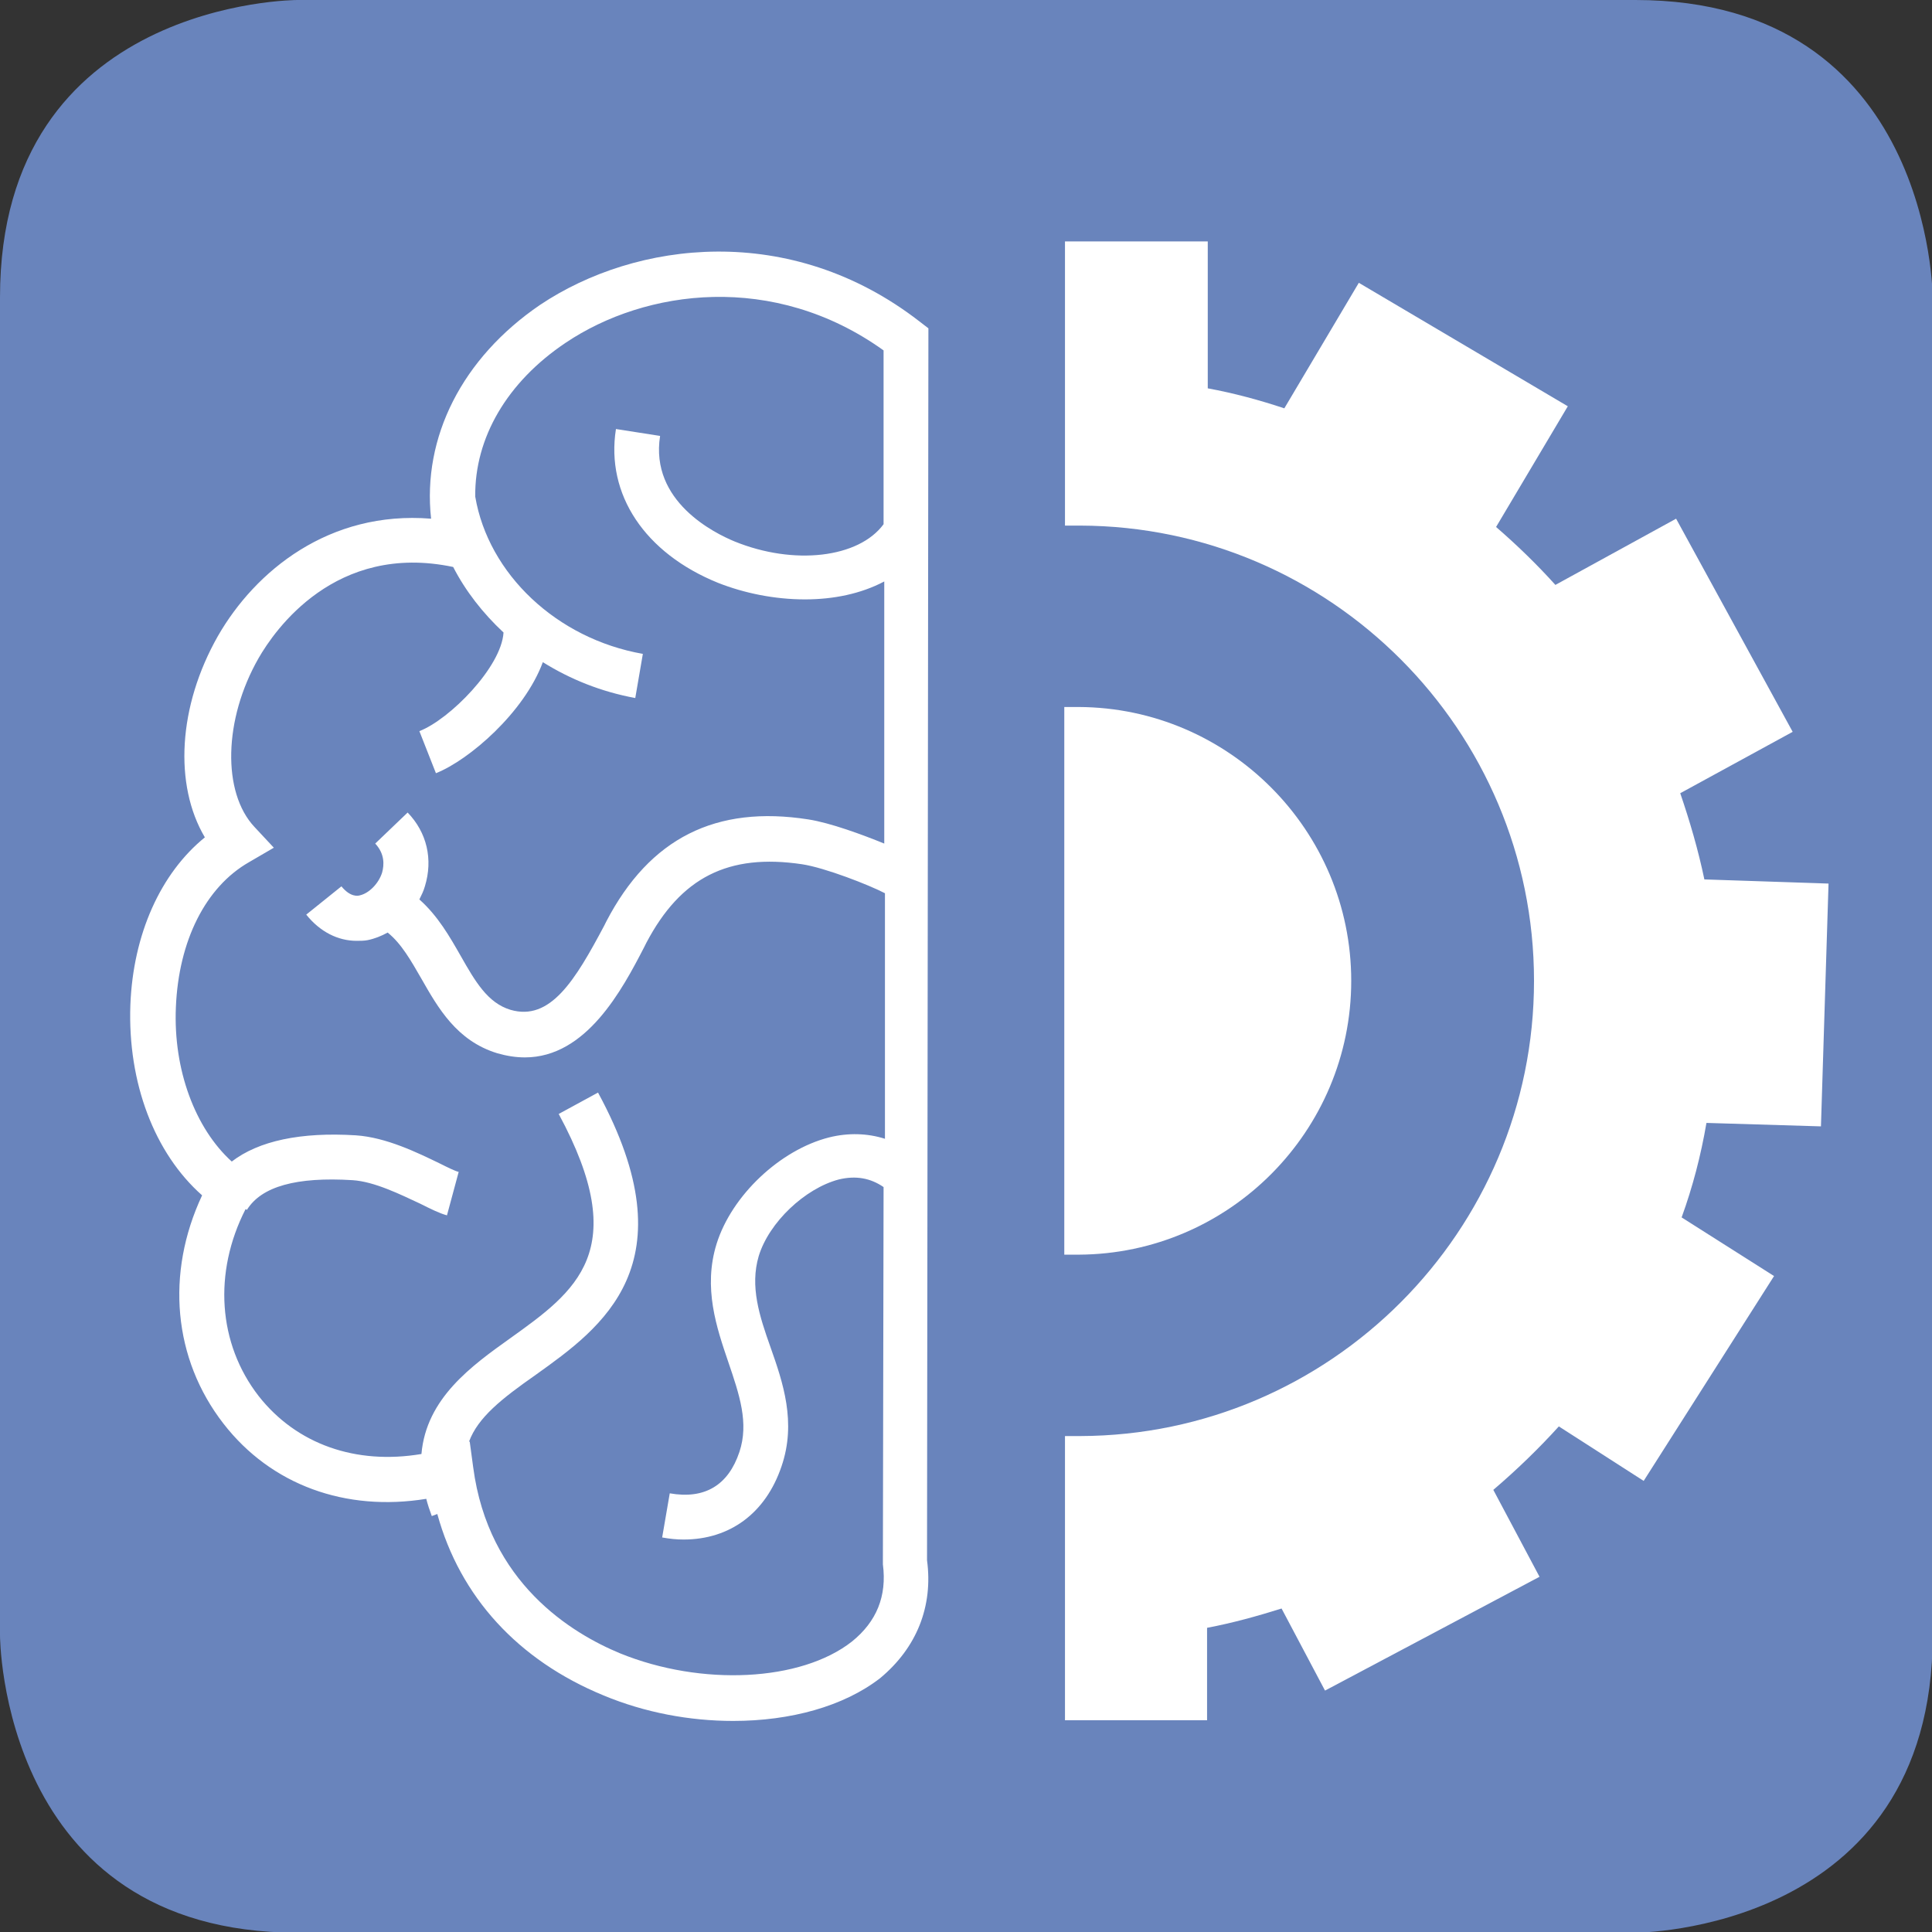
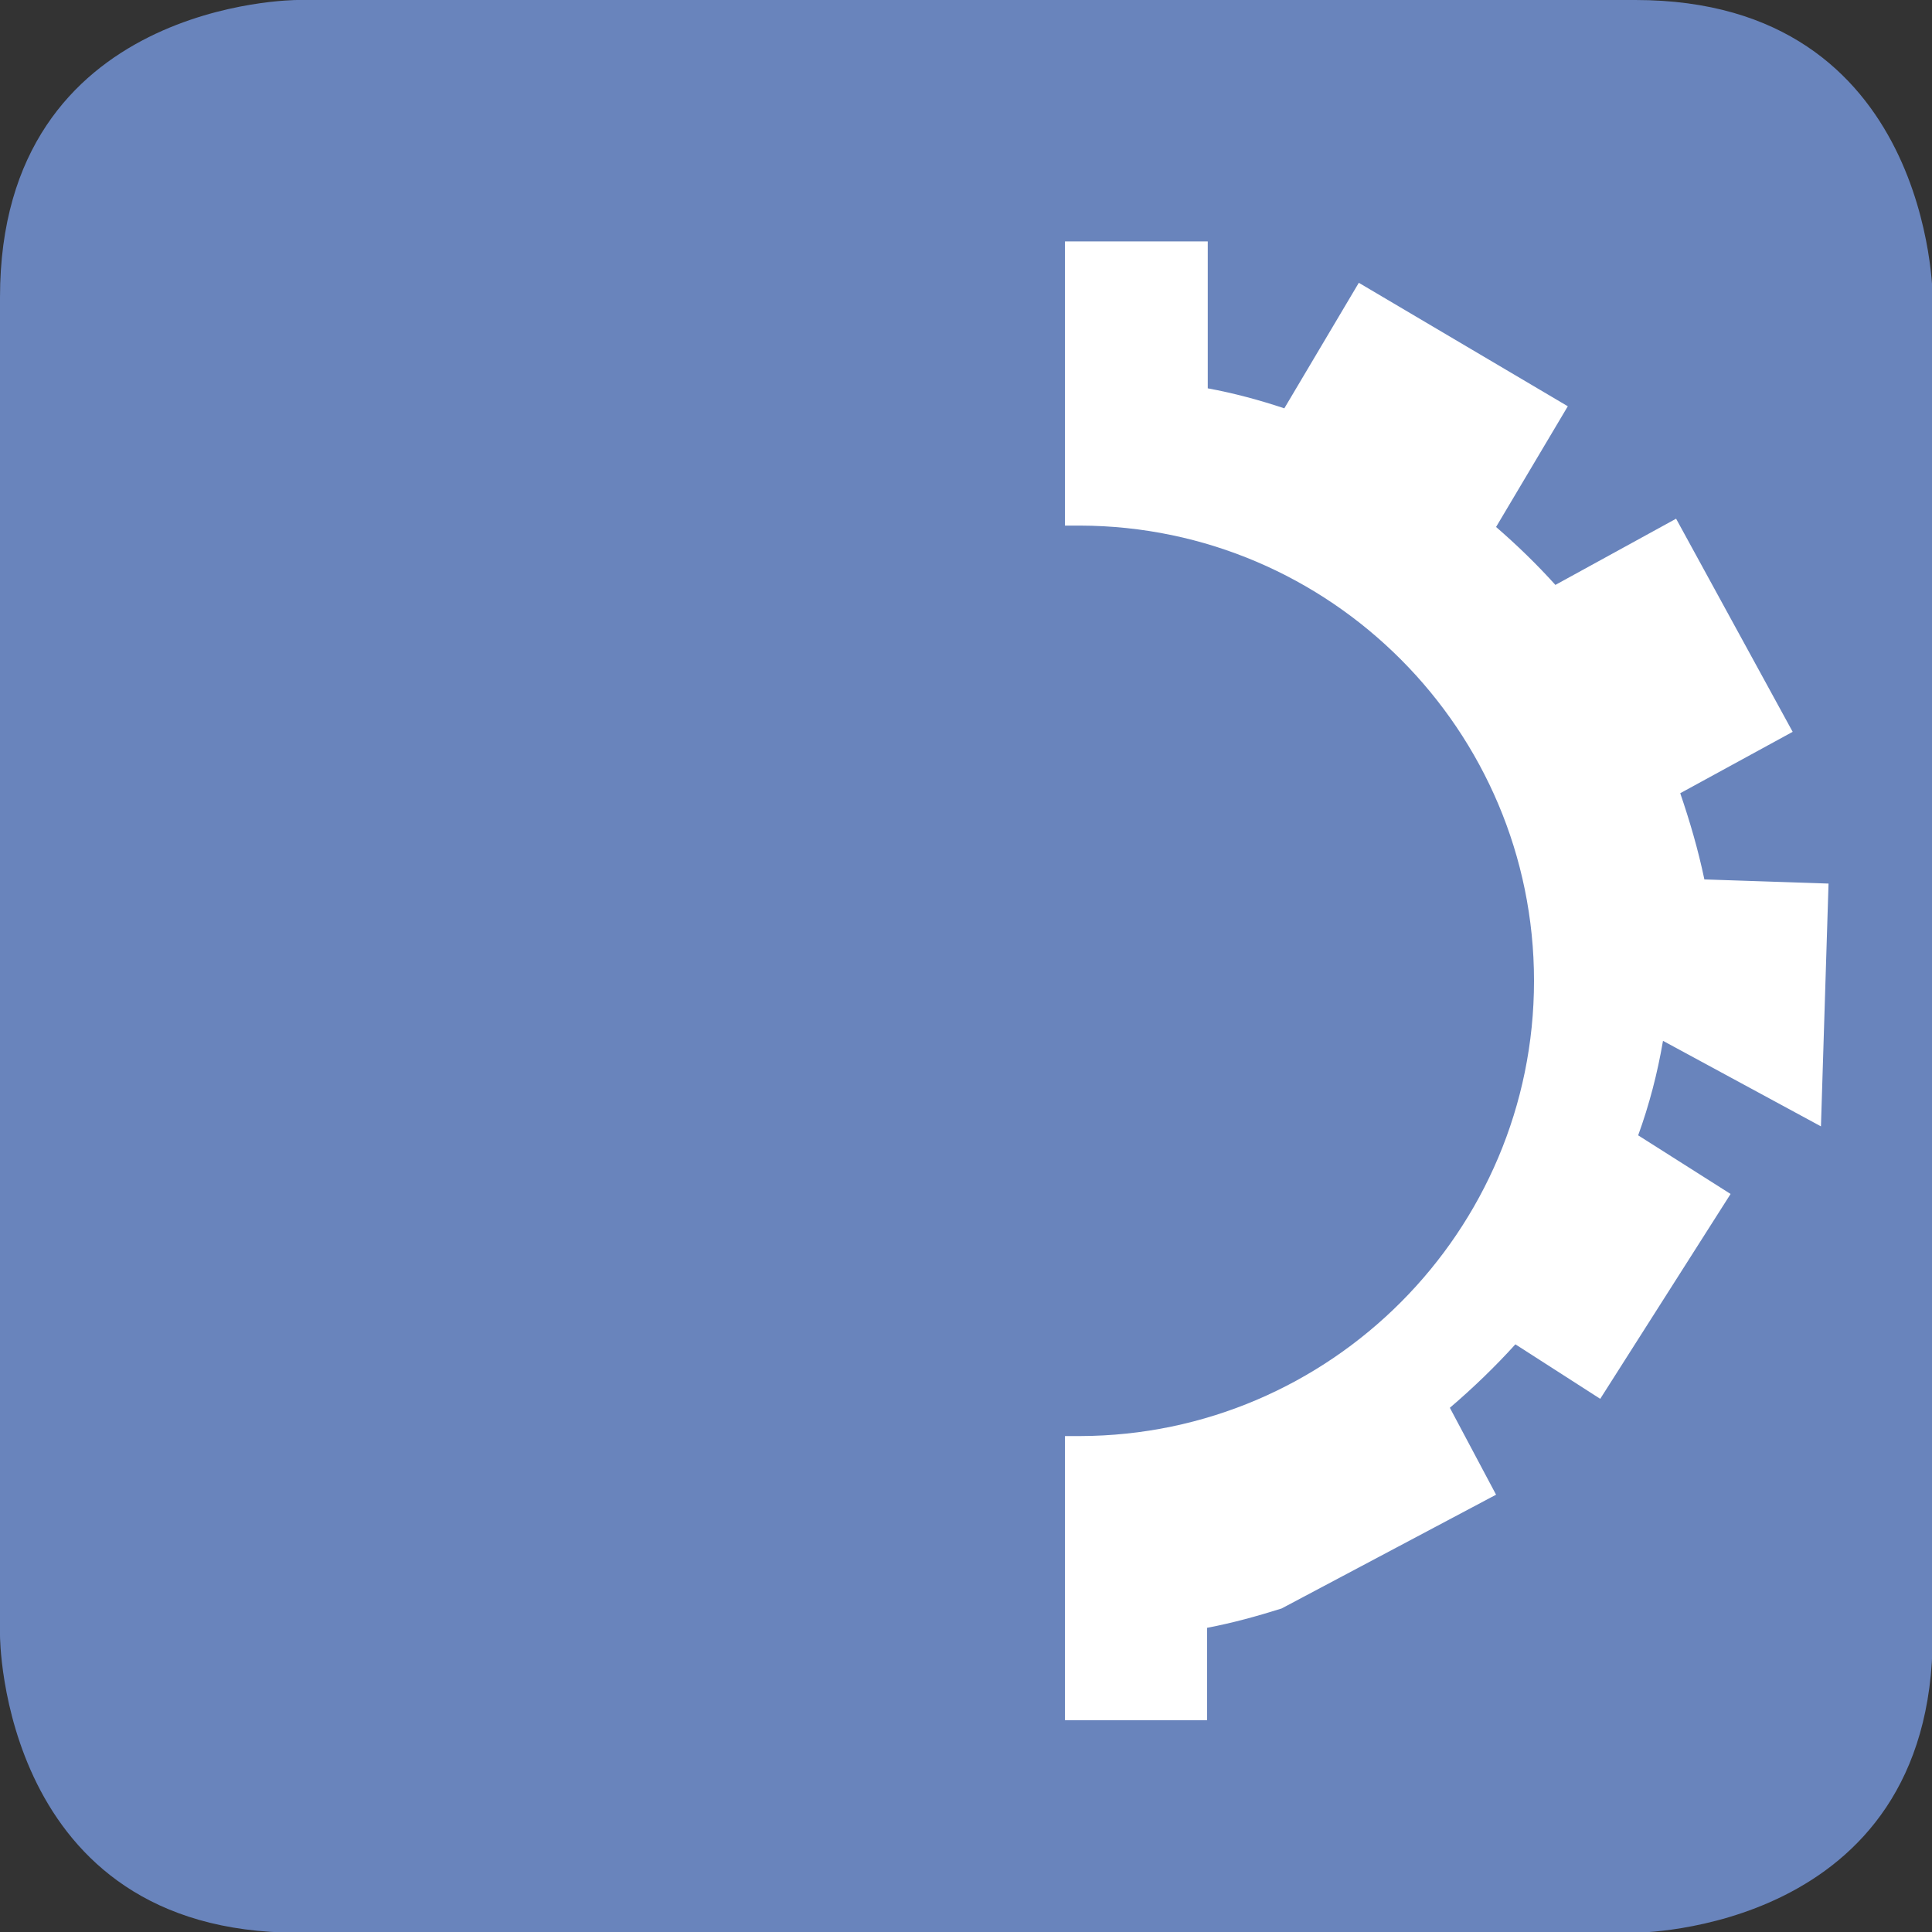
<svg xmlns="http://www.w3.org/2000/svg" version="1.1" id="Layer_1" x="0px" y="0px" viewBox="0 0 280.1 280.1" style="enable-background:new 0 0 280.1 280.1;" xml:space="preserve">
  <rect x="0" y="0" width="280.1" height="280.1" fill="#333333" stroke="none" />
  <style type="text/css">
	.st0{fill:#6984BC;}
	.st1{fill:none;}
	.st2{fill:#FFFFFF;}
</style>
  <title>Element 1300</title>
  <g id="Ebene_2">
    <g id="Ebene_1-2">
      <path class="st0" d="M237.1,0h-194C43.1,0,0,0,0,43.1v194c0,0,0,43.1,43.1,43.1h194c0,0,43.1,0,43.1-43.1v-194    C280.2,43.1,280.1,0,237.1,0z" />
-       <path class="st1" d="M237.1,0h-194C43.1,0,0,0,0,43.1v194c0,0,0,43.1,43.1,43.1h194c0,0,43.1,0,43.1-43.1v-194    C280.2,43.1,280.1,0,237.1,0z" />
    </g>
  </g>
-   <path class="st2" d="M134.4,226.2l0.2-178.6l-1.3-1c-18.7-14.5-41.1-11.7-55-2.4C67,51.9,61.2,63.4,62.5,75.2  c-14.8-1.2-25.5,7.6-30.9,17c-5.8,10.2-6.4,21.6-1.9,29.2c-6.4,5.2-10.4,14-10.8,24.3c-0.4,11.3,3.5,21.5,10.4,27.6  c-5.3,11.3-4.2,23.7,3.1,33.1c6.9,8.9,17.7,12.8,29.4,10.9c0.2,0.8,0.5,1.7,0.8,2.5l0.8-0.3c3.3,12,11.7,21.2,24.1,26.3  c6,2.5,12.5,3.7,18.8,3.7c8.3,0,16-2.1,21.3-6.2C132.9,238.9,135.3,232.9,134.4,226.2z M123.5,238c-7.4,5.8-21.8,6.5-33.6,1.7  c-7-2.9-19.1-10.2-21.3-27l-0.5-3.7l-0.1,0c1.3-3.5,4.7-6.2,9.7-9.7c9.5-6.8,22.5-16,9-40.9l-5.7,3.1c10.7,19.8,2.5,25.7-7,32.5  c-5.6,4-12.2,8.7-12.9,16.8c-9.5,1.6-18.1-1.4-23.6-8.4c-5.9-7.6-6.6-17.9-1.9-27.1l0.2,0.1c2.1-3.4,7.2-4.8,15.3-4.3  c3.2,0.2,7,2.1,9.8,3.4c1.6,0.8,2.8,1.4,3.9,1.7l1.7-6.3c-0.5-0.1-1.7-0.7-2.7-1.2c-3.3-1.6-7.8-3.8-12.2-4.1  c-8-0.5-14.1,0.8-18,3.8c-5.3-4.8-8.5-13.3-8.1-22.4c0.4-9.6,4.3-17.4,10.6-21l3.6-2.1l-2.8-3c-4.7-5-4.5-15.6,0.6-24.5  c2.3-4,11.1-16.8,28.2-13.2c1.8,3.5,4.3,6.7,7.3,9.5c-0.3,5-7.8,12.6-12.2,14.3l2.4,6.1c4.8-1.9,12.8-8.8,15.5-16.1  c4,2.5,8.5,4.3,13.4,5.2l1.1-6.4C80.7,92.6,70.8,83.2,68.9,72l0,0c-0.1-8.5,4.6-16.6,13.1-22.3c11.6-7.8,30.2-10.3,46.1,1.1l0,25.2  c-3.6,4.9-13,6-21.6,2.5c-2.9-1.2-12.3-5.8-10.8-15.3l-6.4-1c-1.5,9.5,4.2,18,14.8,22.3c3.8,1.5,8.2,2.4,12.6,2.4  c4.1,0,8.1-0.8,11.5-2.6l0,38c-3.2-1.3-7.8-3-11-3.5c-13.4-2.1-23,2.7-29.3,14.8l-0.3,0.6c-4.2,7.9-7.8,13.9-13.6,12.2  c-3.3-1-5.1-4.1-7.2-7.8c-1.6-2.8-3.3-5.8-6-8.2c0.3-0.6,0.6-1.2,0.8-1.9c1.2-3.9,0.3-7.8-2.5-10.7l-4.7,4.5c1.4,1.5,1.3,3.1,1,4.2  c-0.5,1.6-1.9,3-3.2,3.3c-0.3,0.1-1.4,0.3-2.7-1.3l-5.1,4.1c2,2.5,4.6,3.8,7.3,3.8c0.5,0,1.1,0,1.6-0.1c1-0.2,2-0.6,2.9-1.1  c2,1.6,3.4,4.1,4.9,6.7c2.4,4.2,5.1,9,11,10.8c1.4,0.4,2.7,0.6,4,0.6c8.9,0,14.1-9.8,17.3-16l0.3-0.6c5-9.5,11.9-13,22.6-11.4  c3.3,0.5,9.7,3,12,4.2l0,35.6c-2.5-0.8-5.3-0.9-8.1-0.2c-7.1,1.8-14.1,8.4-16.3,15.4c-2,6.4,0,12.2,1.7,17.2c1.6,4.7,3,8.8,1.6,13  c-1.6,4.8-5,6.9-10.1,6l-1.1,6.4c1.1,0.2,2.1,0.3,3.1,0.3c6.7,0,11.9-3.8,14.2-10.6c2.2-6.4,0.2-12.2-1.6-17.3  c-1.6-4.5-3-8.8-1.7-13.2c1.5-4.9,6.7-9.8,11.6-11.1c2.5-0.6,4.6-0.2,6.5,1.1l-0.1,54.2l0,0.5C128.6,231.4,127.1,235.1,123.5,238z" />
  <g>
-     <path class="st2" d="M154.3,102.5v79.4l2.1,0c21.8-0.1,39.5-17.9,39.5-39.7c0-21.8-17.7-39.6-39.5-39.7L154.3,102.5z" />
-     <path class="st2" d="M264,163.3l1.1-35.2l-18-0.6c-0.9-4.3-2.1-8.4-3.5-12.5l16.3-8.9l-16.9-30.9l-17.5,9.6c-2.7-3-5.6-5.8-8.6-8.4   l10.4-17.5l-30.3-17.9l-10.8,18.2c-3.6-1.2-7.3-2.2-11.1-2.9V35h-20.7v41.2l2.2,0c36.3,0.1,65.8,29.7,65.8,66   c0,36.3-29.5,65.9-65.8,66l-2.2,0v41.2H175V236c3.7-0.7,7.3-1.7,10.8-2.8l6.3,11.9l31.1-16.5l-6.7-12.6c3.4-2.9,6.6-6,9.5-9.2   l12.3,7.9l18.9-29.7l-13.4-8.5c1.6-4.4,2.8-9,3.6-13.7L264,163.3z" />
+     <path class="st2" d="M264,163.3l1.1-35.2l-18-0.6c-0.9-4.3-2.1-8.4-3.5-12.5l16.3-8.9l-16.9-30.9l-17.5,9.6c-2.7-3-5.6-5.8-8.6-8.4   l10.4-17.5l-30.3-17.9l-10.8,18.2c-3.6-1.2-7.3-2.2-11.1-2.9V35h-20.7v41.2l2.2,0c36.3,0.1,65.8,29.7,65.8,66   c0,36.3-29.5,65.9-65.8,66l-2.2,0v41.2H175V236c3.7-0.7,7.3-1.7,10.8-2.8l31.1-16.5l-6.7-12.6c3.4-2.9,6.6-6,9.5-9.2   l12.3,7.9l18.9-29.7l-13.4-8.5c1.6-4.4,2.8-9,3.6-13.7L264,163.3z" />
  </g>
</svg>